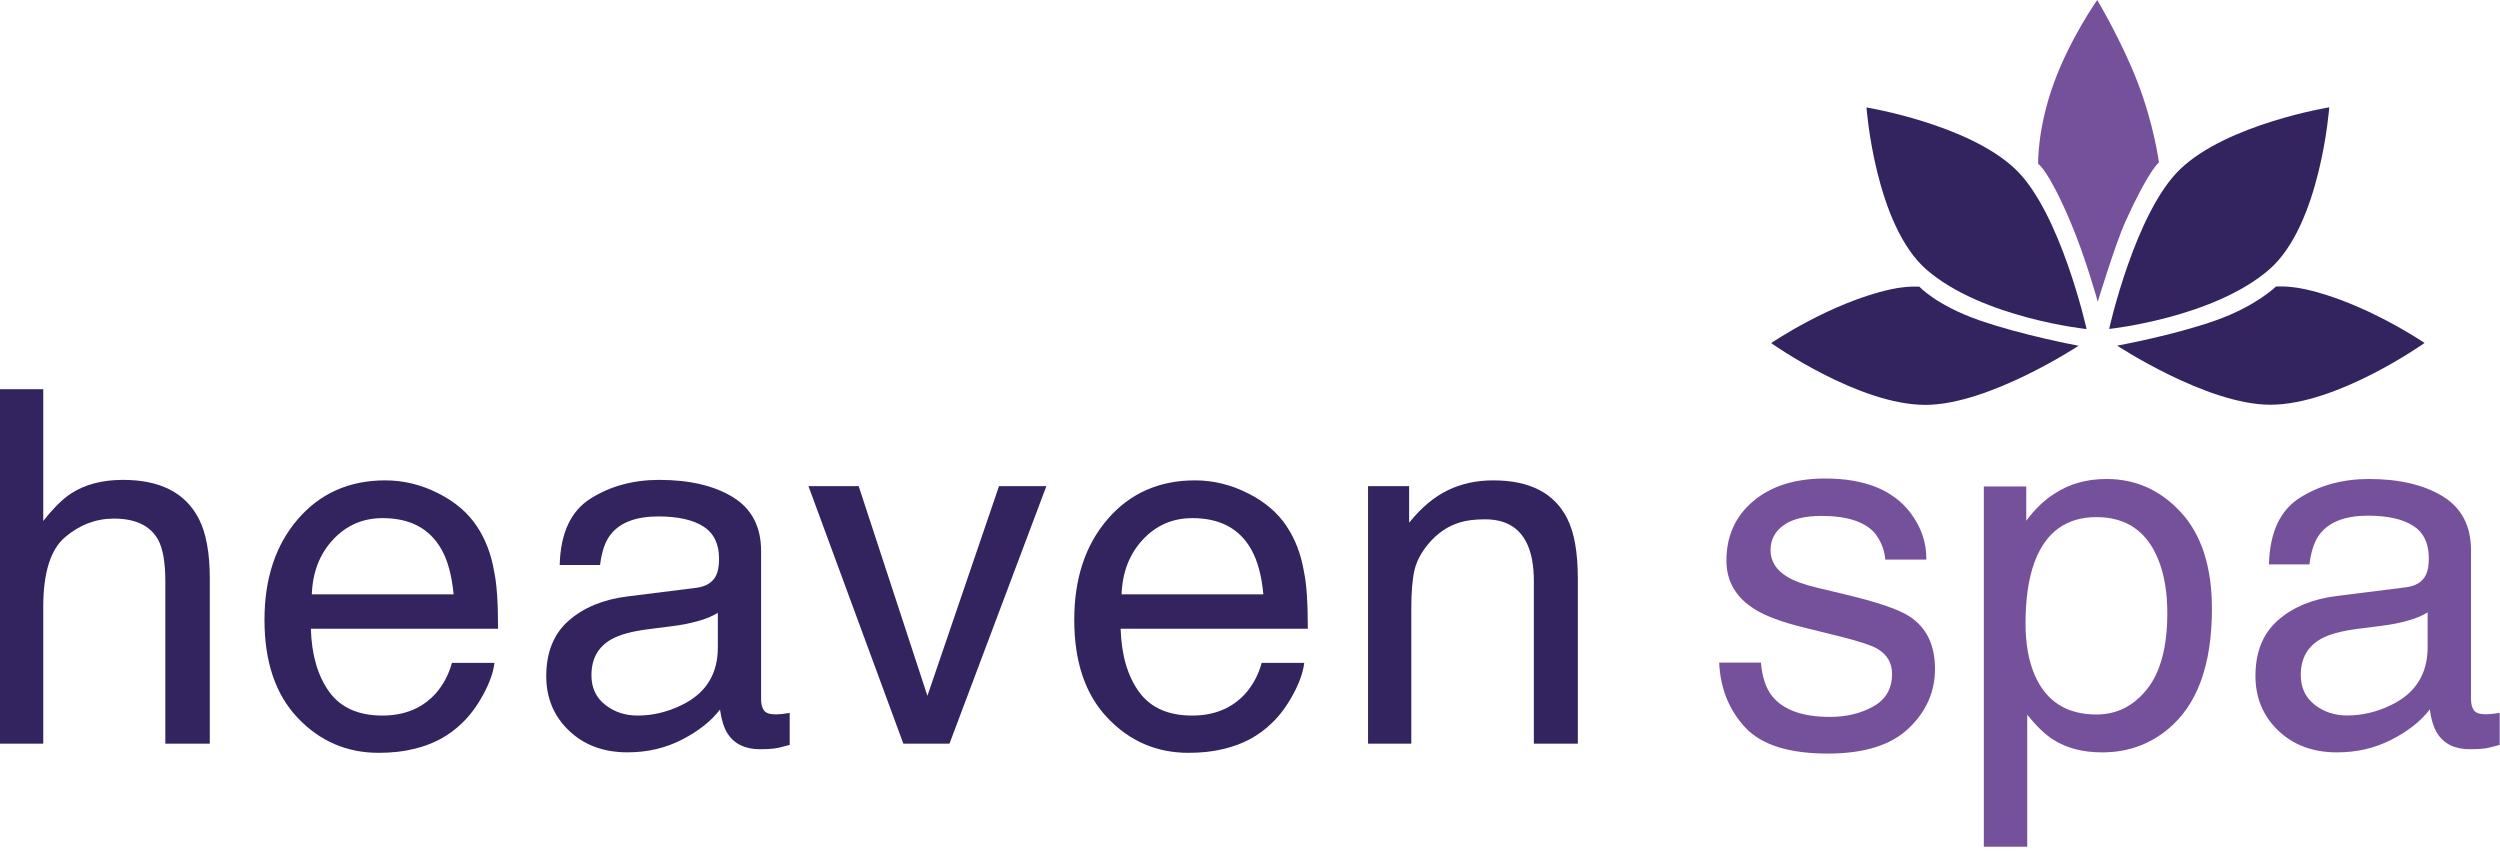
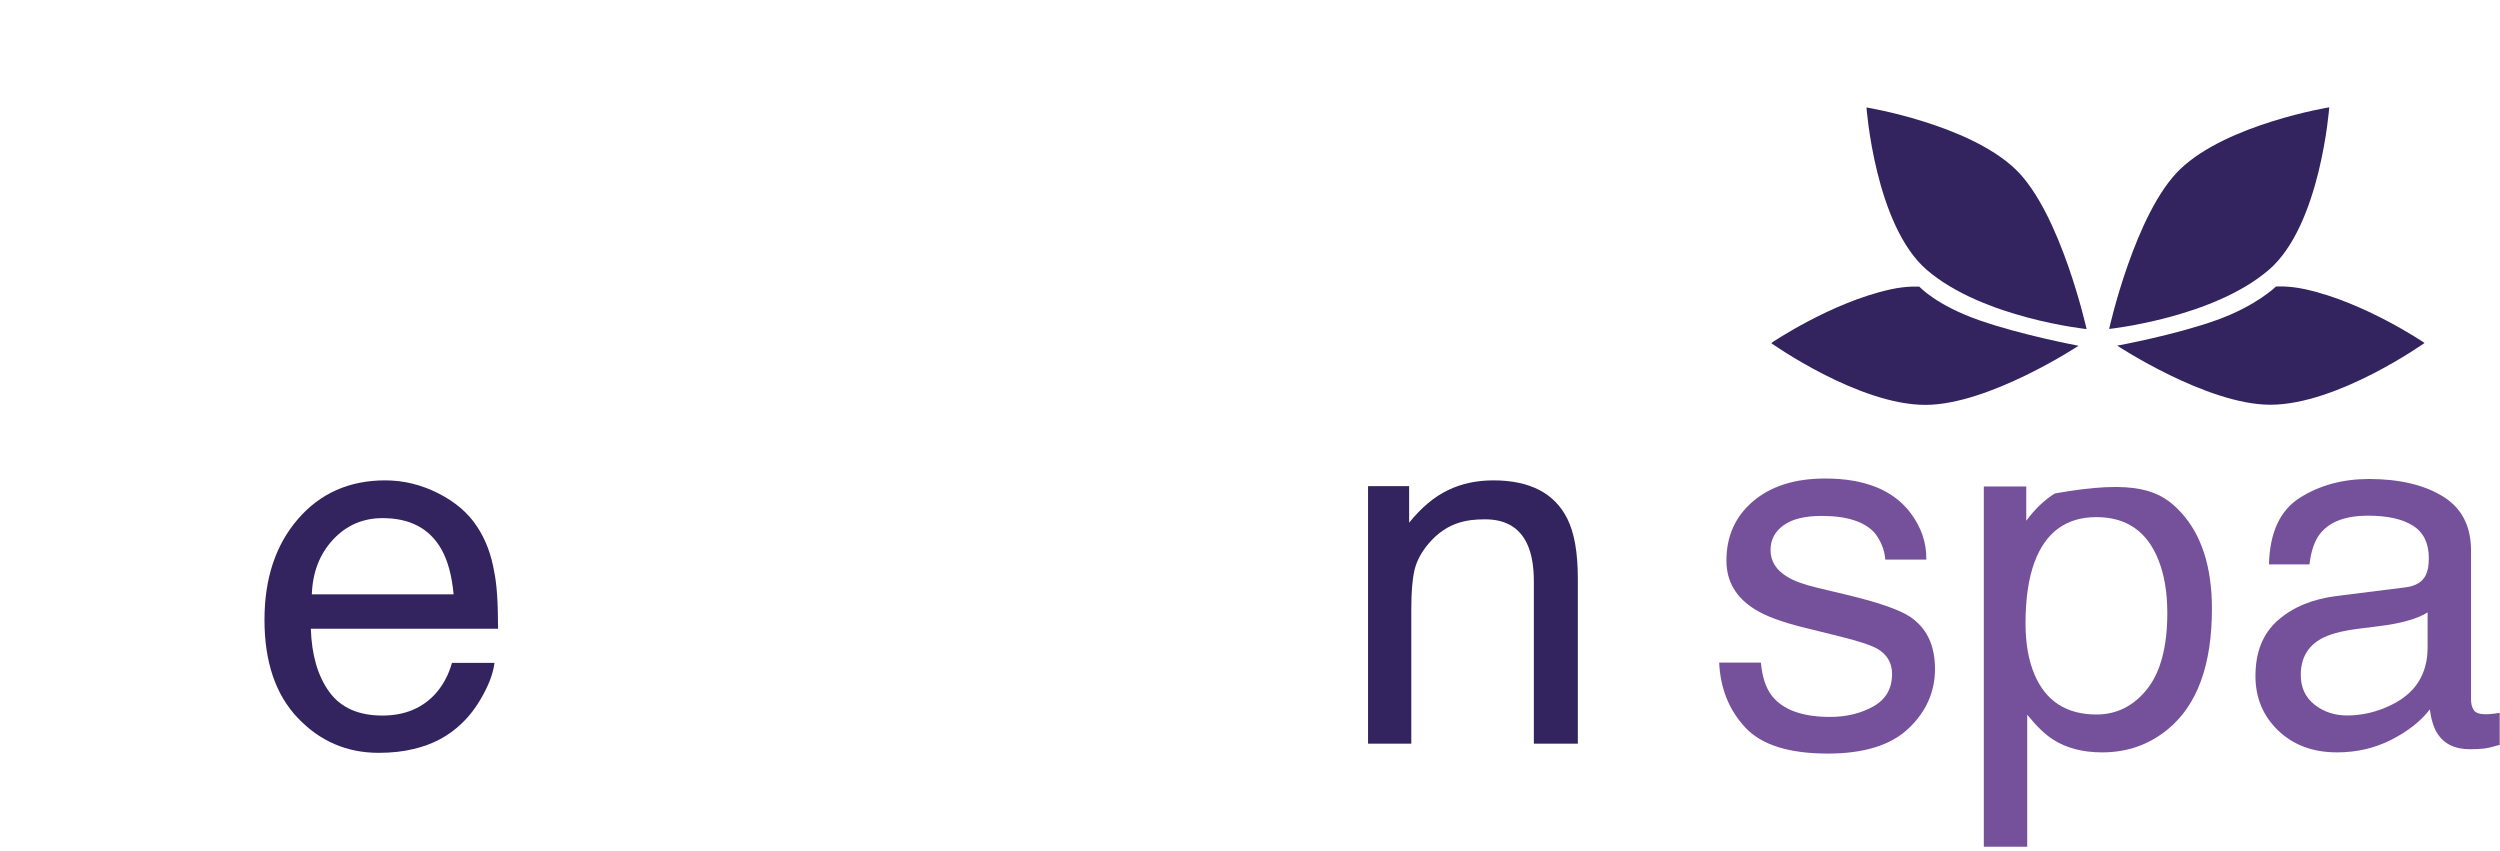
<svg xmlns="http://www.w3.org/2000/svg" width="144px" height="49px" viewBox="0 0 144 49" version="1.1">
  <title>B895EE80-0B74-4CE6-A421-7D2CEBE3D376</title>
  <desc>Created with sketchtool.</desc>
  <defs />
  <g id="Symbols" stroke="none" stroke-width="1" fill="none" fill-rule="evenodd">
    <g id="footer/m" transform="translate(-275, -15)">
      <g id="Page-1" transform="translate(275, 15)">
-         <path d="M0,22.419 L2.491,22.419 L2.491,30.01 C3.082,29.262 3.613,28.736 4.084,28.431 C4.886,27.905 5.887,27.641 7.087,27.641 C9.237,27.641 10.695,28.394 11.461,29.899 C11.877,30.721 12.084,31.862 12.084,33.32 L12.084,42.837 L9.523,42.837 L9.523,33.487 C9.523,32.397 9.385,31.598 9.108,31.09 C8.656,30.278 7.807,29.871 6.561,29.871 C5.527,29.871 4.591,30.227 3.751,30.938 C2.911,31.649 2.491,32.993 2.491,34.969 L2.491,42.837 L0,42.837 L0,22.419 Z" id="Fill-1" fill="#332460" />
        <path d="M26.128,34.235 C26.027,33.154 25.794,32.291 25.428,31.644 C24.75,30.444 23.62,29.844 22.037,29.844 C20.902,29.844 19.951,30.257 19.182,31.083 C18.414,31.91 18.006,32.96 17.961,34.235 L26.128,34.235 Z M25.235,28.41 C26.217,28.904 26.964,29.544 27.477,30.328 C27.973,31.076 28.303,31.949 28.468,32.946 C28.615,33.63 28.688,34.719 28.688,36.216 L17.905,36.216 C17.951,37.725 18.304,38.936 18.963,39.848 C19.622,40.76 20.643,41.216 22.026,41.216 C23.317,41.216 24.347,40.785 25.116,39.922 C25.546,39.421 25.851,38.841 26.031,38.182 L28.481,38.182 C28.416,38.727 28.201,39.334 27.837,40.004 C27.473,40.674 27.066,41.221 26.617,41.645 C25.866,42.384 24.937,42.883 23.828,43.141 C23.233,43.289 22.56,43.363 21.809,43.363 C19.975,43.363 18.421,42.691 17.146,41.347 C15.871,40.004 15.234,38.122 15.234,35.703 C15.234,33.32 15.876,31.386 17.16,29.899 C18.443,28.412 20.122,27.669 22.195,27.669 C23.241,27.669 24.254,27.916 25.235,28.41 L25.235,28.41 Z" id="Fill-3" fill="#332460" />
-         <path d="M34.856,40.594 C35.382,41.009 36.004,41.216 36.724,41.216 C37.601,41.216 38.45,41.013 39.271,40.608 C40.655,39.935 41.347,38.833 41.347,37.302 L41.347,35.297 C41.043,35.491 40.652,35.654 40.174,35.783 C39.694,35.913 39.225,36.006 38.764,36.061 L37.258,36.254 C36.356,36.374 35.677,36.563 35.222,36.821 C34.452,37.254 34.067,37.945 34.067,38.894 C34.067,39.613 34.329,40.179 34.856,40.594 L34.856,40.594 Z M40.102,33.858 C40.674,33.785 41.057,33.545 41.251,33.139 C41.361,32.917 41.417,32.597 41.417,32.18 C41.417,31.327 41.115,30.708 40.512,30.324 C39.909,29.939 39.045,29.747 37.922,29.747 C36.623,29.747 35.702,30.099 35.159,30.804 C34.855,31.195 34.657,31.775 34.565,32.545 L32.239,32.545 C32.285,30.711 32.878,29.435 34.016,28.718 C35.154,28 36.475,27.641 37.977,27.641 C39.719,27.641 41.134,27.974 42.221,28.639 C43.3,29.304 43.839,30.338 43.839,31.742 L43.839,40.289 C43.839,40.547 43.892,40.755 43.998,40.912 C44.104,41.068 44.328,41.147 44.67,41.147 C44.781,41.147 44.905,41.14 45.043,41.126 C45.182,41.112 45.329,41.091 45.486,41.064 L45.486,42.906 C45.099,43.017 44.803,43.086 44.6,43.113 C44.397,43.141 44.12,43.155 43.77,43.155 C42.912,43.155 42.289,42.85 41.901,42.241 C41.698,41.918 41.555,41.461 41.472,40.87 C40.964,41.535 40.235,42.112 39.285,42.601 C38.334,43.091 37.287,43.335 36.143,43.335 C34.768,43.335 33.644,42.918 32.772,42.083 C31.9,41.249 31.464,40.204 31.464,38.949 C31.464,37.576 31.893,36.51 32.752,35.754 C33.61,34.998 34.735,34.532 36.129,34.356 L40.102,33.858 Z" id="Fill-5" fill="#332460" />
-         <polygon id="Fill-7" fill="#332460" points="49.46 28.001 53.419 40.08 57.544 28.001 60.271 28.001 54.689 42.837 52.034 42.837 46.567 28.001" />
-         <path d="M72.77,34.235 C72.67,33.154 72.436,32.291 72.07,31.644 C71.393,30.444 70.263,29.844 68.68,29.844 C67.545,29.844 66.594,30.257 65.825,31.083 C65.057,31.91 64.649,32.96 64.603,34.235 L72.77,34.235 Z M71.878,28.41 C72.859,28.904 73.607,29.544 74.12,30.328 C74.616,31.076 74.946,31.949 75.111,32.946 C75.258,33.63 75.331,34.719 75.331,36.216 L64.548,36.216 C64.594,37.725 64.946,38.936 65.606,39.848 C66.265,40.76 67.286,41.216 68.669,41.216 C69.959,41.216 70.99,40.785 71.759,39.922 C72.189,39.421 72.494,38.841 72.673,38.182 L75.124,38.182 C75.059,38.727 74.844,39.334 74.48,40.004 C74.115,40.674 73.709,41.221 73.26,41.645 C72.509,42.384 71.579,42.883 70.471,43.141 C69.876,43.289 69.203,43.363 68.452,43.363 C66.618,43.363 65.063,42.691 63.789,41.347 C62.514,40.004 61.877,38.122 61.877,35.703 C61.877,33.32 62.518,31.386 63.803,29.899 C65.086,28.412 66.765,27.669 68.838,27.669 C69.883,27.669 70.897,27.916 71.878,28.41 L71.878,28.41 Z" id="Fill-9" fill="#332460" />
        <path d="M78.799,28.001 L81.166,28.001 L81.166,30.107 C81.867,29.239 82.61,28.615 83.395,28.237 C84.179,27.858 85.051,27.669 86.011,27.669 C88.115,27.669 89.536,28.403 90.274,29.871 C90.68,30.675 90.883,31.824 90.883,33.32 L90.883,42.837 L88.35,42.837 L88.35,33.487 C88.35,32.582 88.216,31.852 87.949,31.298 C87.506,30.375 86.703,29.913 85.54,29.913 C84.95,29.913 84.465,29.973 84.087,30.093 C83.404,30.296 82.804,30.702 82.287,31.312 C81.872,31.801 81.602,32.307 81.477,32.829 C81.353,33.35 81.291,34.096 81.291,35.066 L81.291,42.837 L78.799,42.837 L78.799,28.001 Z" id="Fill-11" fill="#332460" />
        <path d="M101.428,38.167 C101.503,39.001 101.716,39.64 102.066,40.085 C102.708,40.891 103.824,41.294 105.411,41.294 C106.356,41.294 107.187,41.092 107.905,40.689 C108.624,40.286 108.983,39.663 108.983,38.82 C108.983,38.181 108.696,37.694 108.122,37.361 C107.755,37.157 107.031,36.921 105.948,36.652 L103.93,36.152 C102.641,35.837 101.691,35.484 101.079,35.095 C99.987,34.419 99.442,33.483 99.442,32.288 C99.442,30.88 99.956,29.74 100.983,28.869 C102.011,27.998 103.392,27.562 105.128,27.562 C107.399,27.562 109.036,28.22 110.04,29.536 C110.669,30.37 110.974,31.269 110.955,32.232 L108.594,32.232 C108.547,31.67 108.343,31.159 107.983,30.698 C107.395,30.044 106.376,29.717 104.926,29.717 C103.959,29.717 103.227,29.897 102.73,30.257 C102.232,30.617 101.983,31.092 101.983,31.683 C101.983,32.329 102.31,32.846 102.964,33.234 C103.341,33.465 103.898,33.668 104.634,33.844 L106.318,34.247 C108.148,34.683 109.374,35.105 109.997,35.512 C110.969,36.152 111.456,37.157 111.456,38.528 C111.456,39.853 110.947,40.998 109.93,41.961 C108.912,42.925 107.364,43.406 105.282,43.406 C103.042,43.406 101.455,42.904 100.523,41.899 C99.59,40.893 99.091,39.649 99.025,38.167 L101.428,38.167 Z" id="Fill-13" fill="#76519B" />
-         <path d="M123.674,39.689 C124.449,38.711 124.837,37.25 124.837,35.304 C124.837,34.118 124.665,33.099 124.322,32.246 C123.671,30.606 122.482,29.786 120.754,29.786 C119.017,29.786 117.828,30.653 117.186,32.385 C116.843,33.312 116.671,34.488 116.671,35.915 C116.671,37.064 116.843,38.042 117.186,38.848 C117.837,40.386 119.026,41.155 120.754,41.155 C121.925,41.155 122.898,40.666 123.674,39.689 L123.674,39.689 Z M114.268,28.021 L116.713,28.021 L116.713,29.995 C117.214,29.319 117.761,28.795 118.356,28.424 C119.2,27.868 120.193,27.59 121.335,27.59 C123.025,27.59 124.459,28.236 125.638,29.529 C126.817,30.822 127.407,32.668 127.407,35.067 C127.407,38.31 126.556,40.627 124.855,42.017 C123.777,42.897 122.522,43.337 121.09,43.337 C119.966,43.337 119.022,43.091 118.26,42.6 C117.814,42.322 117.317,41.845 116.768,41.169 L116.768,48.771 L114.268,48.771 L114.268,28.021 Z" id="Fill-15" fill="#76519B" />
+         <path d="M123.674,39.689 C124.449,38.711 124.837,37.25 124.837,35.304 C124.837,34.118 124.665,33.099 124.322,32.246 C123.671,30.606 122.482,29.786 120.754,29.786 C119.017,29.786 117.828,30.653 117.186,32.385 C116.843,33.312 116.671,34.488 116.671,35.915 C116.671,37.064 116.843,38.042 117.186,38.848 C117.837,40.386 119.026,41.155 120.754,41.155 C121.925,41.155 122.898,40.666 123.674,39.689 L123.674,39.689 Z M114.268,28.021 L116.713,28.021 L116.713,29.995 C117.214,29.319 117.761,28.795 118.356,28.424 C123.025,27.59 124.459,28.236 125.638,29.529 C126.817,30.822 127.407,32.668 127.407,35.067 C127.407,38.31 126.556,40.627 124.855,42.017 C123.777,42.897 122.522,43.337 121.09,43.337 C119.966,43.337 119.022,43.091 118.26,42.6 C117.814,42.322 117.317,41.845 116.768,41.169 L116.768,48.771 L114.268,48.771 L114.268,28.021 Z" id="Fill-15" fill="#76519B" />
        <path d="M133.317,40.587 C133.845,41.003 134.47,41.211 135.192,41.211 C136.072,41.211 136.923,41.007 137.747,40.6 C139.136,39.925 139.831,38.819 139.831,37.284 L139.831,35.272 C139.525,35.467 139.133,35.63 138.652,35.759 C138.172,35.89 137.701,35.983 137.239,36.038 L135.728,36.232 C134.822,36.353 134.142,36.542 133.685,36.801 C132.912,37.236 132.525,37.929 132.525,38.881 C132.525,39.602 132.789,40.17 133.317,40.587 L133.317,40.587 Z M138.581,33.828 C139.155,33.755 139.539,33.514 139.734,33.107 C139.845,32.884 139.9,32.563 139.9,32.144 C139.9,31.289 139.597,30.668 138.992,30.282 C138.387,29.896 137.521,29.703 136.394,29.703 C135.091,29.703 134.166,30.057 133.621,30.764 C133.316,31.156 133.118,31.738 133.025,32.51 L130.692,32.51 C130.738,30.671 131.332,29.391 132.474,28.671 C133.617,27.95 134.941,27.59 136.449,27.59 C138.196,27.59 139.617,27.924 140.708,28.591 C141.79,29.258 142.331,30.296 142.331,31.704 L142.331,40.28 C142.331,40.54 142.384,40.748 142.49,40.905 C142.597,41.062 142.821,41.141 143.164,41.141 C143.275,41.141 143.4,41.134 143.539,41.12 C143.678,41.106 143.826,41.086 143.983,41.058 L143.983,42.906 C143.594,43.017 143.298,43.087 143.095,43.115 C142.891,43.142 142.613,43.156 142.261,43.156 C141.4,43.156 140.775,42.85 140.386,42.239 C140.183,41.915 140.039,41.456 139.956,40.864 C139.446,41.53 138.715,42.109 137.761,42.6 C136.808,43.091 135.757,43.337 134.609,43.337 C133.229,43.337 132.102,42.918 131.227,42.081 C130.352,41.243 129.914,40.195 129.914,38.937 C129.914,37.558 130.345,36.489 131.206,35.73 C132.067,34.972 133.196,34.504 134.595,34.328 L138.581,33.828 Z" id="Fill-17" fill="#76519B" />
        <path d="M119.725,19.916 C119.725,19.916 116.455,19.305 114.003,18.446 C111.517,17.576 110.558,16.513 110.558,16.513 C110.558,16.513 109.869,16.455 108.9,16.667 C105.462,17.418 102.019,19.762 102.019,19.762 C102.019,19.762 107.037,23.327 110.911,23.321 C114.568,23.315 119.725,19.916 119.725,19.916" id="Fill-19" fill="#332460" />
        <path d="M120.188,18.955 C120.188,18.955 118.694,12.239 116.091,9.748 C113.375,7.15 107.509,6.189 107.509,6.189 C107.509,6.189 108.003,12.984 110.988,15.55 C114.214,18.325 120.188,18.955 120.188,18.955" id="Fill-21" fill="#332460" />
-         <path d="M120.829,17.385 C120.849,17.42 120.109,14.77 119.253,12.766 C117.956,9.723 117.398,9.439 117.398,9.439 C117.398,9.439 117.334,7.407 118.326,4.72 C119.268,2.165 120.8,3.22368421e-05 120.8,3.22368421e-05 C120.8,3.22368421e-05 122.18,2.301 123.119,4.72 C124.071,7.17 124.356,9.361 124.356,9.361 C124.356,9.361 123.803,9.727 122.423,12.766 C121.843,14.046 120.829,17.385 120.829,17.385" id="Fill-23" fill="#76519B" />
        <path d="M121.949,19.908 C121.949,19.908 125.225,19.314 127.671,18.439 C129.968,17.617 131.095,16.504 131.095,16.504 C131.095,16.504 131.805,16.448 132.774,16.659 C136.211,17.411 139.655,19.754 139.655,19.754 C139.655,19.754 134.637,23.319 130.763,23.313 C127.106,23.307 121.949,19.908 121.949,19.908" id="Fill-25" fill="#332460" />
        <path d="M121.486,18.947 C121.486,18.947 122.98,12.231 125.583,9.74 C128.298,7.142 134.165,6.181 134.165,6.181 C134.165,6.181 133.671,12.976 130.686,15.542 C127.46,18.317 121.486,18.947 121.486,18.947" id="Fill-27" fill="#332460" />
      </g>
    </g>
  </g>
</svg>